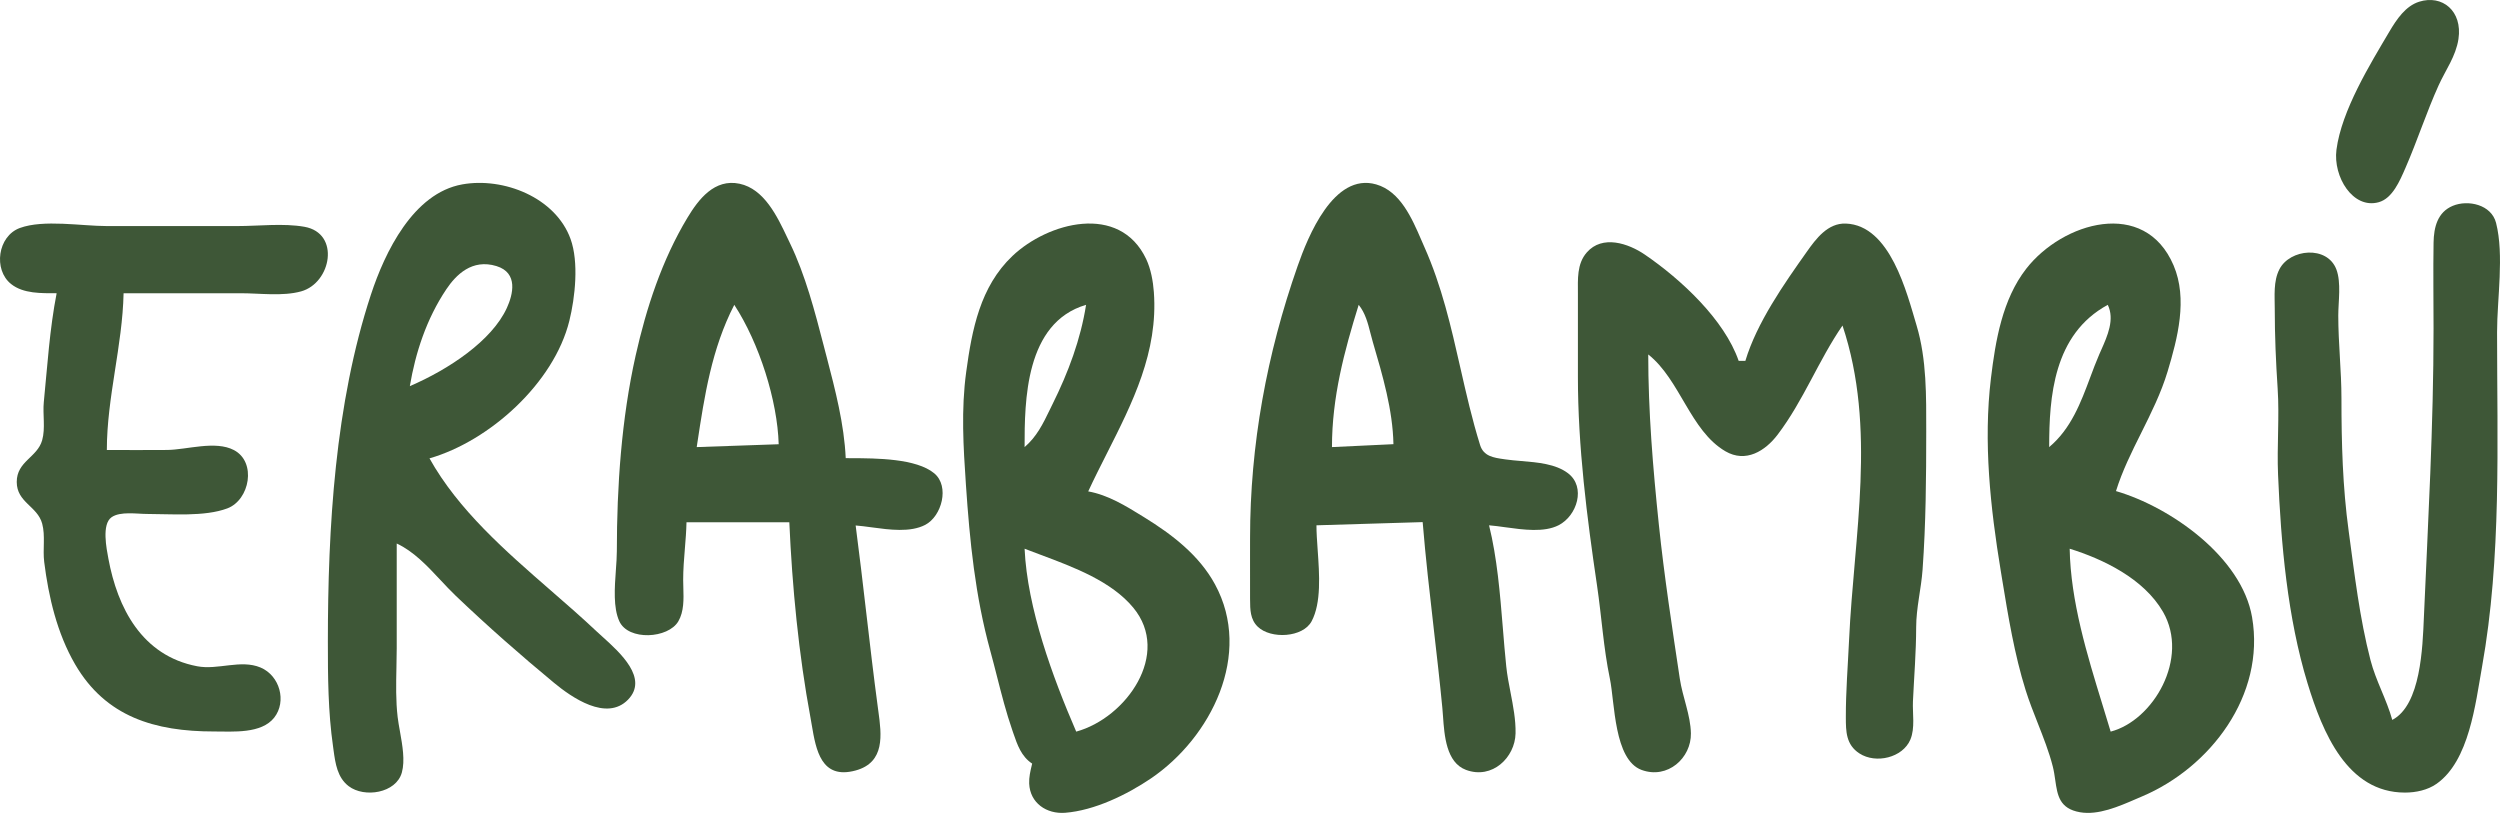
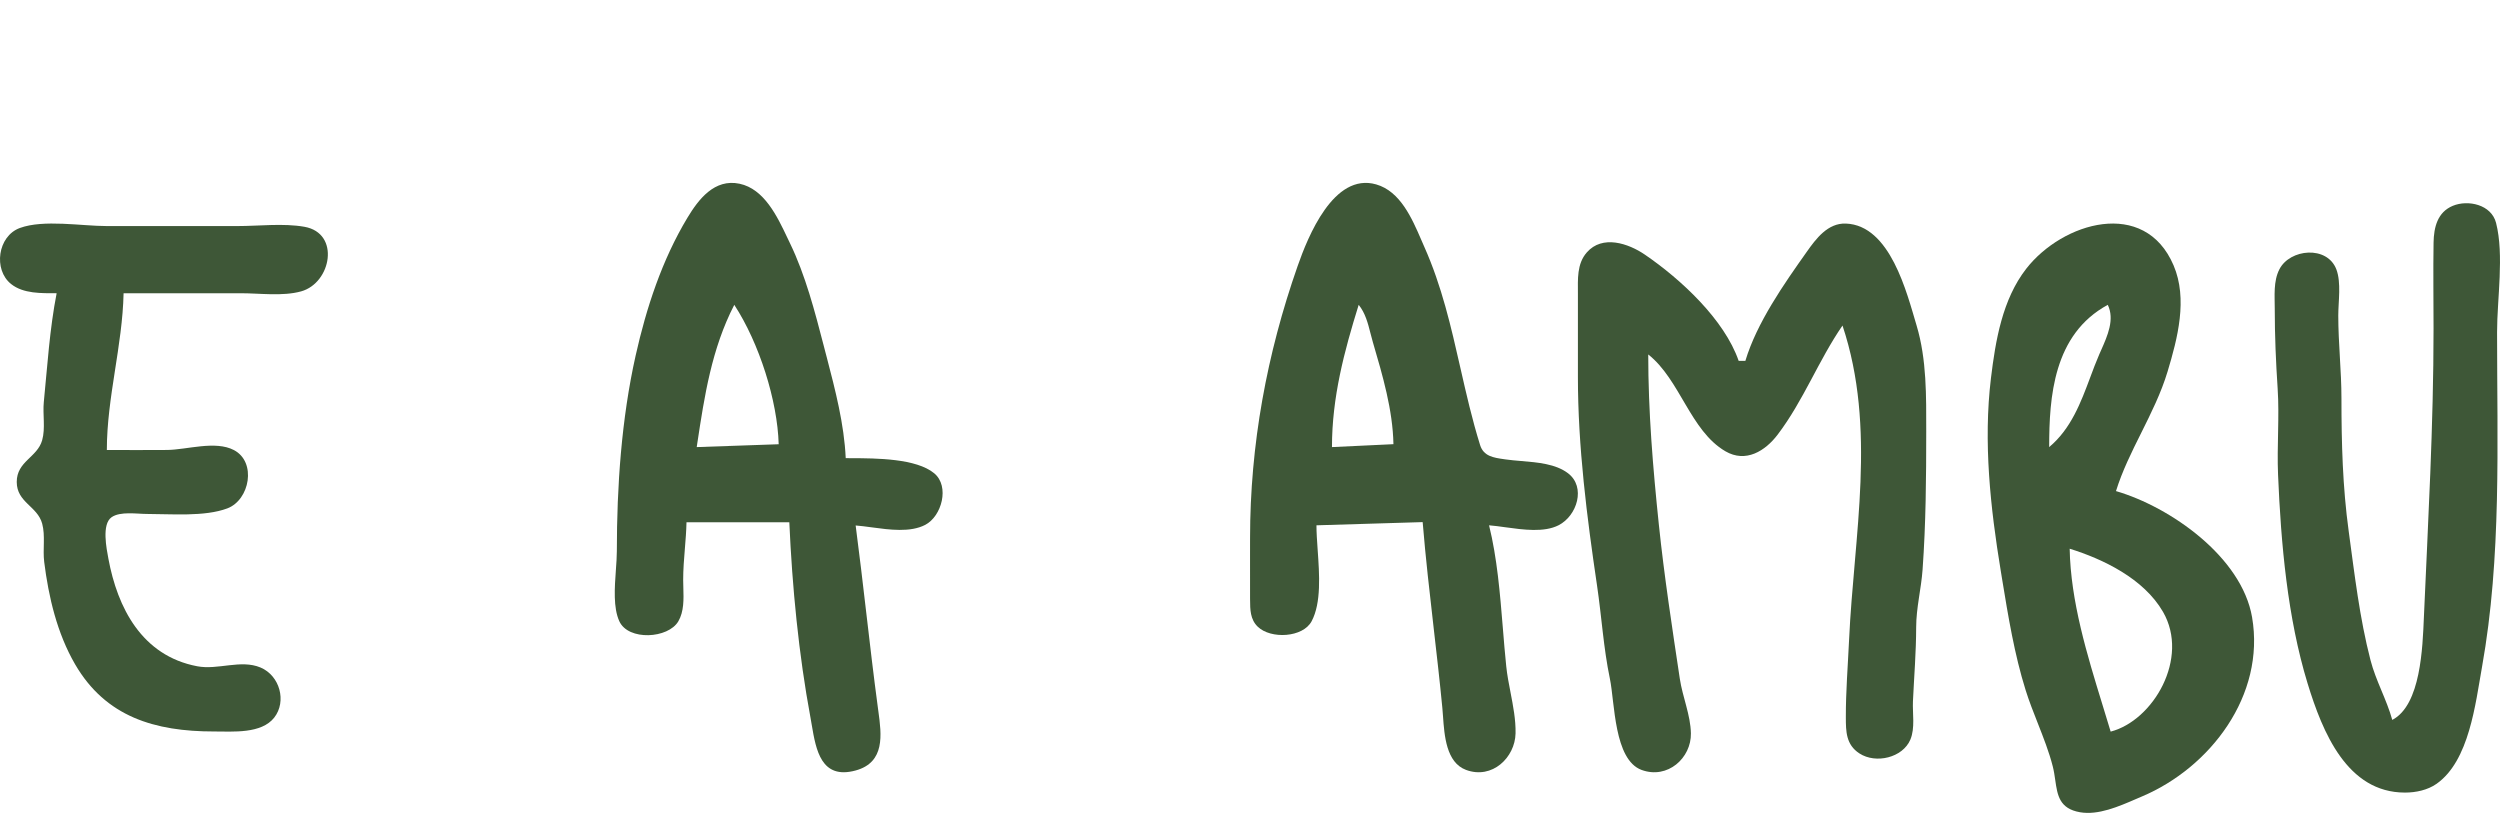
<svg xmlns="http://www.w3.org/2000/svg" width="122" height="40" viewBox="0 0 122 40" fill="none">
-   <path d="M118.055 0.084C117.394 0.294 116.964 0.928 116.595 1.553C115.666 3.127 114.267 5.394 114.019 7.308C113.849 8.626 114.822 10.222 116.085 9.867C116.752 9.679 117.11 8.831 117.393 8.179C117.966 6.864 118.413 5.474 119.003 4.169C119.341 3.422 119.845 2.751 119.973 1.902C120.178 0.536 119.18 -0.273 118.055 0.084Z" fill="#3E5737" />
  <path d="M116.743 35.132C116.467 34.133 115.944 33.23 115.682 32.221C115.148 30.162 114.902 28.017 114.615 25.913C114.32 23.758 114.263 21.618 114.263 19.443C114.263 18.088 114.108 16.756 114.108 15.4C114.108 14.717 114.26 13.789 114.014 13.145C113.565 11.968 111.746 12.14 111.234 13.143C110.935 13.726 111.008 14.439 111.008 15.076C111.008 16.385 111.063 17.657 111.149 18.958C111.241 20.355 111.11 21.765 111.169 23.163C111.31 26.523 111.628 30.141 112.611 33.353C113.34 35.735 114.54 38.678 117.362 38.678C117.887 38.678 118.466 38.559 118.906 38.249C120.498 37.127 120.8 34.35 121.123 32.544C122.081 27.187 121.857 21.645 121.857 16.209C121.857 14.581 122.209 12.451 121.808 10.878C121.579 9.98 120.437 9.735 119.694 10.045C118.951 10.356 118.771 11.084 118.758 11.842C118.735 13.242 118.757 14.646 118.757 16.047C118.757 20.769 118.491 25.415 118.286 30.118C118.223 31.584 118.139 34.404 116.743 35.132Z" fill="#3E5737" />
  <path d="M85.174 17.61H84.847C84.151 15.598 82.029 13.628 80.271 12.427C79.465 11.877 78.199 11.446 77.436 12.318C76.944 12.879 77.002 13.635 77.002 14.319V18.394C77.002 21.795 77.439 25.215 77.936 28.579C78.161 30.102 78.248 31.612 78.563 33.123C78.805 34.286 78.759 37.077 80.11 37.573C81.38 38.039 82.538 36.989 82.516 35.787C82.499 34.895 82.108 34.006 81.975 33.123C81.6 30.628 81.214 28.111 80.952 25.602C80.663 22.83 80.434 20.084 80.434 17.297C81.995 18.533 82.48 21.014 84.196 22.02C85.196 22.606 86.147 22.005 86.751 21.208C88.014 19.543 88.738 17.595 89.914 15.886C91.59 20.913 90.471 26.101 90.234 31.243C90.176 32.502 90.074 33.737 90.077 35.004C90.079 35.691 90.082 36.341 90.741 36.768C91.544 37.289 92.852 36.975 93.225 36.094C93.464 35.527 93.325 34.817 93.352 34.22C93.408 33.013 93.507 31.83 93.509 30.616C93.511 29.655 93.753 28.748 93.822 27.796C93.983 25.553 94 23.308 94 21.057C94 19.346 94.028 17.547 93.53 15.886C93.052 14.291 92.247 10.992 90.077 10.91C89.194 10.877 88.619 11.654 88.175 12.282C87.049 13.871 85.731 15.754 85.174 17.61Z" fill="#3E5737" />
  <path d="M2.764 14.31C2.422 16.059 2.314 17.848 2.138 19.617C2.078 20.22 2.223 20.896 2.058 21.482C1.821 22.325 0.817 22.507 0.817 23.52C0.817 24.52 1.826 24.7 2.058 25.552C2.219 26.144 2.081 26.815 2.157 27.422C2.37 29.127 2.784 30.903 3.665 32.418C5.16 34.989 7.564 35.696 10.443 35.696C11.365 35.696 12.756 35.819 13.383 35.018C14 34.228 13.654 32.971 12.715 32.575C11.749 32.169 10.639 32.707 9.626 32.514C6.913 32 5.731 29.646 5.29 27.266C5.2 26.776 4.954 25.585 5.444 25.241C5.869 24.943 6.681 25.081 7.175 25.081C8.35 25.081 9.989 25.225 11.094 24.809C12.189 24.396 12.533 22.548 11.414 21.963C10.506 21.488 9.13 21.947 8.156 21.958C7.175 21.969 6.195 21.959 5.214 21.959C5.216 19.388 5.976 16.878 6.031 14.31H11.75C12.677 14.31 13.793 14.468 14.691 14.22C16.166 13.814 16.623 11.38 14.854 11.067C13.821 10.885 12.636 11.032 11.587 11.032H5.214C3.98 11.032 2.128 10.701 0.969 11.126C-0.115 11.523 -0.335 13.163 0.541 13.86C1.144 14.341 2.026 14.308 2.764 14.31Z" fill="#3E5737" />
-   <path fill-rule="evenodd" clip-rule="evenodd" d="M21.494 28.305C20.849 27.616 20.186 26.907 19.36 26.523V31.636C19.36 31.948 19.353 32.262 19.346 32.578C19.329 33.385 19.312 34.2 19.405 34.991C19.431 35.208 19.473 35.447 19.518 35.694C19.638 36.37 19.772 37.118 19.61 37.701C19.329 38.709 17.779 38.949 17.014 38.364C16.46 37.94 16.366 37.253 16.277 36.608C16.269 36.548 16.261 36.489 16.253 36.429C16.009 34.733 16 33.027 16 31.316C16 25.748 16.349 19.705 18.101 14.378C18.779 12.314 20.163 9.426 22.559 8.998C24.58 8.637 27.112 9.639 27.843 11.662C28.252 12.793 28.068 14.51 27.784 15.657C27.034 18.688 23.898 21.522 20.959 22.368C22.365 24.886 24.665 26.888 26.893 28.827C27.654 29.489 28.407 30.144 29.112 30.81C29.197 30.89 29.296 30.978 29.402 31.074C30.266 31.853 31.655 33.104 30.649 34.142C29.597 35.226 27.887 34.025 27.039 33.324C25.399 31.969 23.777 30.541 22.239 29.073C21.988 28.833 21.742 28.57 21.494 28.305ZM24.734 15.029C23.999 16.632 21.898 18.028 20 18.843C20.272 17.231 20.805 15.57 21.783 14.113C22.252 13.415 23.035 12.618 24.228 12.985C25.304 13.316 25.032 14.378 24.734 15.029Z" fill="#3E5737" />
  <path fill-rule="evenodd" clip-rule="evenodd" d="M38.519 25.486H33.501C33.492 25.922 33.456 26.354 33.421 26.785C33.38 27.288 33.339 27.792 33.339 28.302C33.339 28.425 33.343 28.552 33.347 28.681C33.364 29.238 33.382 29.841 33.103 30.319C32.611 31.165 30.662 31.283 30.222 30.315C29.922 29.656 29.993 28.678 30.055 27.815C30.079 27.483 30.102 27.168 30.102 26.895C30.102 23.744 30.328 20.436 31.019 17.352C31.54 15.025 32.306 12.685 33.547 10.625C34.089 9.725 34.867 8.708 36.09 8.966C37.294 9.22 37.933 10.567 38.422 11.6C38.467 11.695 38.511 11.788 38.554 11.876C39.305 13.429 39.767 15.209 40.201 16.882C40.228 16.987 40.255 17.091 40.282 17.195C40.303 17.273 40.323 17.352 40.344 17.43C40.762 19.034 41.197 20.703 41.271 22.358C41.358 22.358 41.452 22.359 41.549 22.359C42.77 22.364 44.714 22.371 45.59 23.097C46.356 23.733 45.956 25.198 45.148 25.615C44.423 25.989 43.42 25.854 42.535 25.734C42.26 25.697 41.996 25.661 41.756 25.643C41.941 27.05 42.105 28.457 42.269 29.864C42.451 31.431 42.634 32.996 42.844 34.56C42.85 34.609 42.857 34.658 42.864 34.708C43.019 35.843 43.206 37.202 41.756 37.599C40.069 38.061 39.819 36.586 39.615 35.385C39.594 35.263 39.574 35.143 39.553 35.029C38.976 31.931 38.658 28.627 38.519 25.486ZM34.028 21.631C34.375 19.342 34.727 17.018 35.833 14.876C37.053 16.745 37.94 19.553 38 21.679L34 21.818C34.01 21.756 34.019 21.693 34.028 21.631Z" fill="#3E5737" />
  <path fill-rule="evenodd" clip-rule="evenodd" d="M69.426 25.479L64.243 25.635C64.243 25.99 64.272 26.399 64.302 26.832C64.387 28.033 64.484 29.414 64.01 30.312C63.587 31.117 62.017 31.2 61.379 30.584C61.009 30.228 61.006 29.744 61.004 29.274C61.003 29.259 61.003 29.244 61.003 29.228C60.998 28.566 61 27.904 61.002 27.241C61.002 26.914 61.003 26.587 61.003 26.26C61.003 21.708 61.819 17.279 63.325 12.981C63.823 11.558 65.082 8.404 67.158 8.999C68.333 9.336 68.903 10.654 69.355 11.699C69.406 11.818 69.456 11.934 69.505 12.043C70.36 13.958 70.811 15.947 71.264 17.941C71.551 19.205 71.839 20.47 72.229 21.72C72.4 22.266 72.883 22.335 73.394 22.408C73.421 22.412 73.449 22.416 73.476 22.42C73.713 22.454 73.971 22.476 74.237 22.498C75.04 22.565 75.917 22.638 76.517 23.093C77.405 23.766 76.96 25.171 76.061 25.631C75.355 25.992 74.341 25.852 73.458 25.73C73.176 25.691 72.907 25.653 72.666 25.635C73.061 27.234 73.201 28.96 73.339 30.648C73.39 31.277 73.44 31.9 73.504 32.509C73.548 32.937 73.631 33.366 73.715 33.797C73.843 34.461 73.972 35.127 73.959 35.789C73.935 36.958 72.825 38.05 71.539 37.57C70.577 37.21 70.485 35.9 70.418 34.944C70.408 34.799 70.398 34.663 70.386 34.54C70.262 33.248 70.113 31.957 69.965 30.666C69.767 28.938 69.568 27.21 69.426 25.479ZM65 21.818C65 19.392 65.596 17.149 66.304 14.876C66.627 15.274 66.754 15.771 66.882 16.274C66.92 16.422 66.958 16.571 67.001 16.718L67.007 16.736C67.47 18.314 67.968 20.009 68 21.676L65 21.818Z" fill="#3E5737" />
-   <path fill-rule="evenodd" clip-rule="evenodd" d="M50.369 37.264L50.352 37.337C50.281 37.633 50.211 37.928 50.224 38.237C50.265 39.194 51.077 39.733 51.978 39.664C53.404 39.554 54.994 38.782 56.162 37.99C59.099 35.997 61.146 31.926 59.292 28.516C58.516 27.088 57.193 26.08 55.84 25.245L55.77 25.202C54.939 24.688 54.072 24.153 53.105 23.98C53.393 23.358 53.704 22.744 54.015 22.129C55.268 19.651 56.521 17.174 56.309 14.259C56.27 13.727 56.162 13.124 55.932 12.639C54.63 9.896 51.132 10.854 49.406 12.492C47.831 13.988 47.432 16.083 47.151 18.148C46.899 19.998 47.011 21.804 47.137 23.656C47.324 26.412 47.589 29.077 48.325 31.756C48.439 32.172 48.546 32.59 48.652 33.007L48.652 33.007L48.652 33.007C48.878 33.893 49.103 34.777 49.404 35.644L49.448 35.772C49.648 36.356 49.84 36.915 50.369 37.264ZM50 21.818C50.591 21.315 50.904 20.669 51.219 20.018C51.267 19.918 51.316 19.819 51.365 19.719C52.136 18.169 52.738 16.552 53 14.876C50.022 15.748 50 19.584 50 21.818ZM52.519 35.703C51.365 33.034 50.132 29.68 50 26.777C50.254 26.876 50.518 26.975 50.787 27.075C52.414 27.684 54.237 28.367 55.302 29.652C57.171 31.907 54.959 35.034 52.519 35.703Z" fill="#3E5737" />
  <path fill-rule="evenodd" clip-rule="evenodd" d="M104.496 21.116L104.496 21.116C104.978 20.149 105.462 19.178 105.777 18.134C106.267 16.508 106.769 14.588 106.071 12.951C104.658 9.64 100.647 10.845 98.88 13.114C97.715 14.61 97.38 16.622 97.158 18.458C96.782 21.574 97.131 24.778 97.636 27.852L97.703 28.262C98 30.073 98.305 31.941 98.852 33.683C99.02 34.218 99.229 34.749 99.439 35.281L99.439 35.281C99.716 35.986 99.995 36.691 100.177 37.408C100.233 37.629 100.265 37.852 100.296 38.068C100.403 38.808 100.497 39.463 101.507 39.638C102.393 39.791 103.39 39.359 104.23 38.995C104.334 38.949 104.436 38.905 104.535 38.864C107.86 37.457 110.558 33.931 109.901 30.119C109.392 27.173 105.913 24.741 103.26 23.965C103.567 22.978 104.03 22.049 104.496 21.116ZM102.86 14.876C100.204 16.317 100 19.376 100 21.818C101.067 20.924 101.545 19.642 102.004 18.413L102.004 18.413C102.146 18.032 102.287 17.655 102.442 17.298C102.472 17.228 102.504 17.157 102.536 17.086C102.849 16.381 103.202 15.587 102.86 14.876ZM102.604 34.403C101.848 31.946 101.047 29.34 101 26.777C102.608 27.276 104.611 28.224 105.556 29.86C106.858 32.119 105.082 35.161 103 35.703C102.872 35.275 102.739 34.841 102.604 34.403Z" fill="#3E5737" />
</svg>